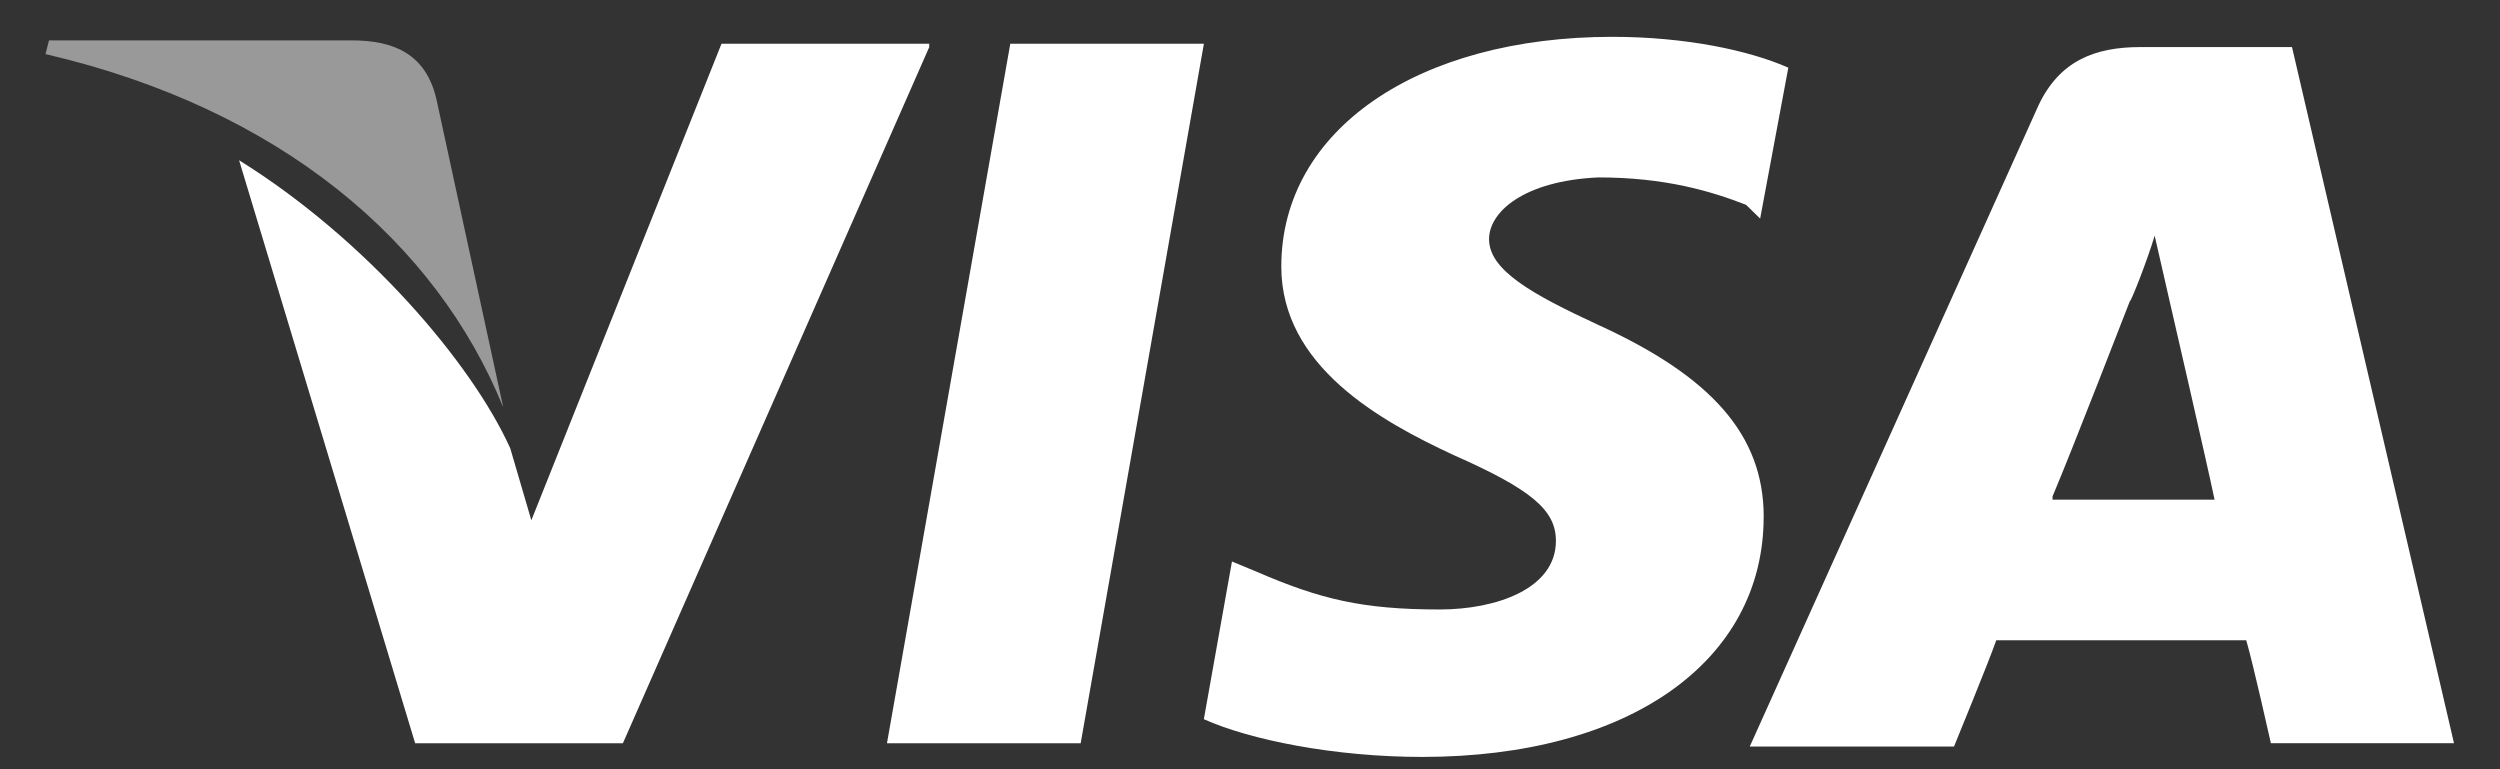
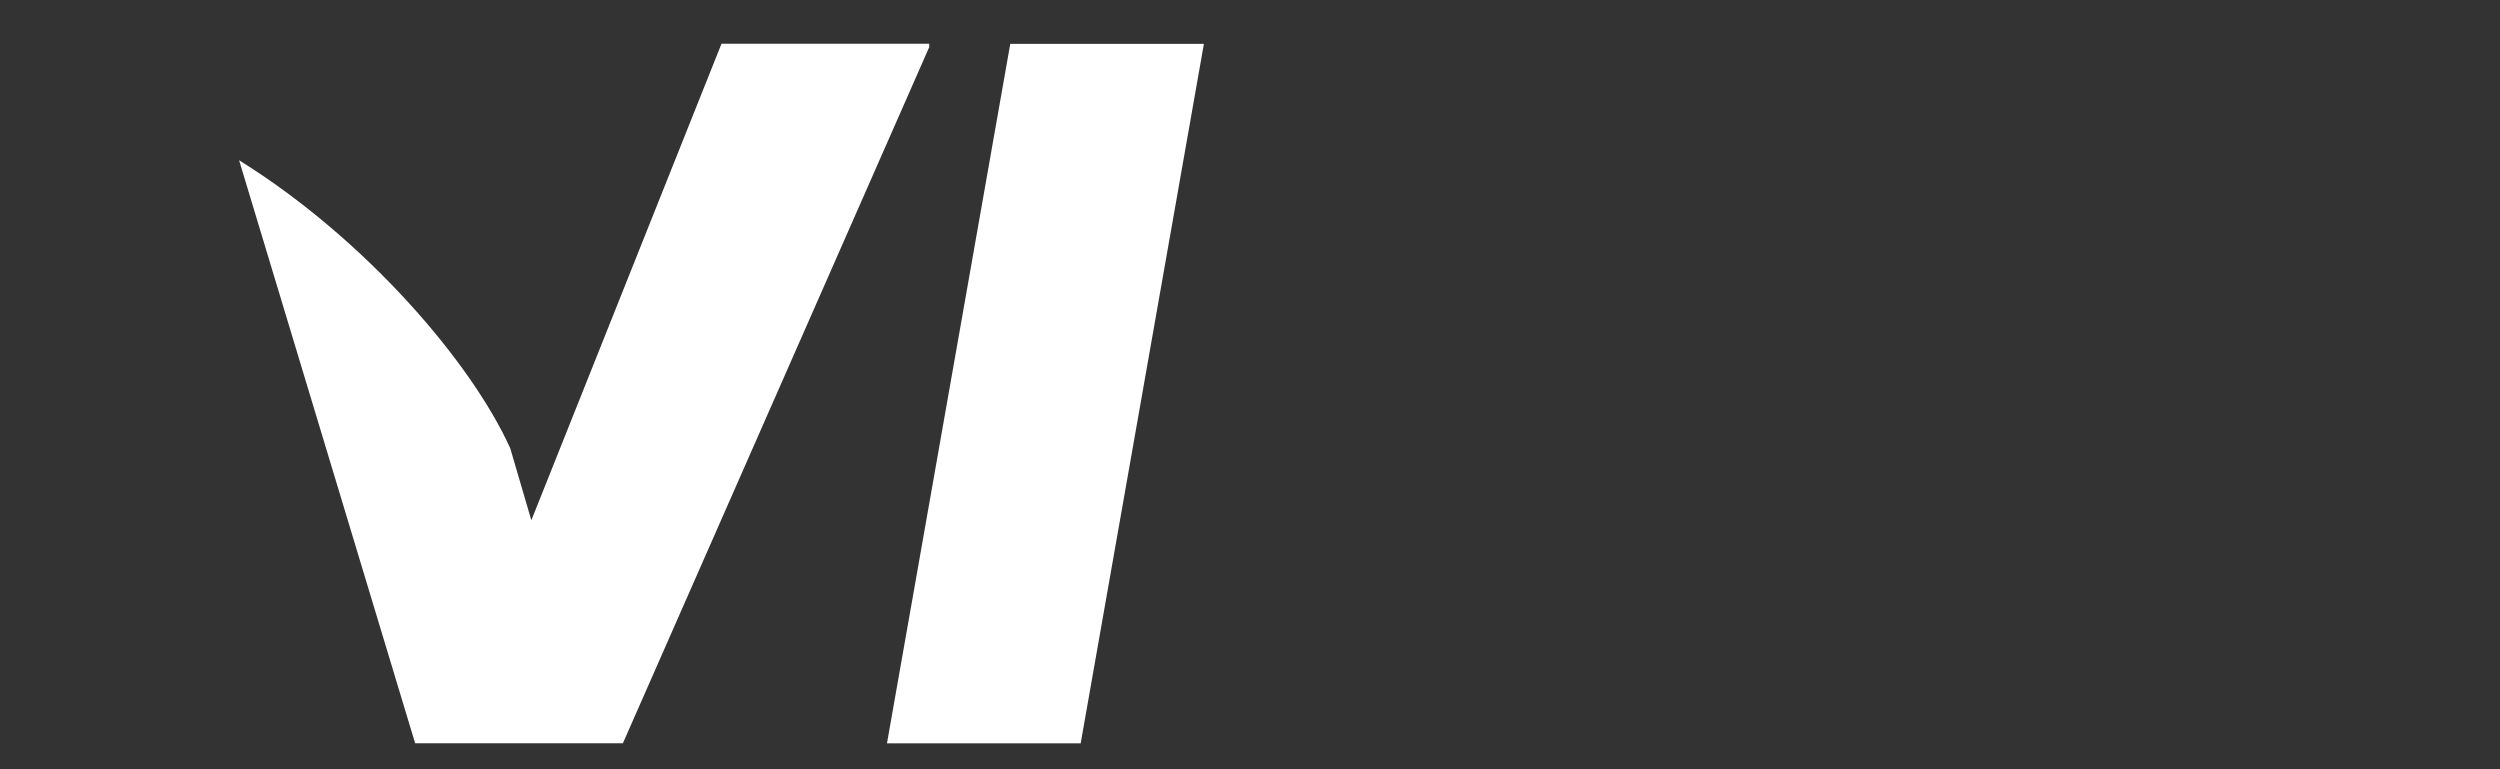
<svg xmlns="http://www.w3.org/2000/svg" width="52" height="16" fill="none">
  <rect width="100%" height="100%" fill="#333333" stroke="none" />
-   <path d="M47.674.979h-3.15c-.952 0-1.684.285-2.123 1.212l-6.006 13.337h4.248s.732-1.783.879-2.21h5.2c.146.499.512 2.14.512 2.14h3.809L47.673.977zm-4.98 9.343c.366-.856 1.61-4.066 1.61-4.066 0 .072.367-.855.513-1.355l.293 1.284s.806 3.495.953 4.208h-3.37v-.071zm-6.01.428c0 2.996-2.783 4.994-7.104 4.994-1.83 0-3.589-.357-4.54-.785l.585-3.28.513.213c1.318.57 2.197.785 3.808.785 1.172 0 2.417-.428 2.417-1.427 0-.642-.512-1.07-2.124-1.783-1.538-.713-3.588-1.854-3.588-3.923 0-2.853 2.856-4.778 6.884-4.778 1.538 0 2.857.285 3.662.642l-.586 3.138-.293-.286c-.732-.285-1.684-.57-3.076-.57-1.538.071-2.27.713-2.27 1.284 0 .642.879 1.14 2.27 1.783 2.344 1.07 3.443 2.282 3.443 3.994z" fill="#fff" />
-   <path opacity=".5" d="M.946 1.125L1.019.84h6.298c.88 0 1.538.285 1.758 1.213l1.392 6.419C9.075 5.048 5.853 2.267.946 1.125z" fill="#fff" />
-   <path d="M19.328.98l-6.372 14.48H8.635L4.973 3.333c2.637 1.64 4.834 4.208 5.64 5.991l.439 1.498L15.007.91h4.321v.072zm1.685-.07h4.028l-2.563 14.55h-4.029L21.014.91z" fill="#fff" />
+   <path d="M19.328.98l-6.372 14.48H8.635L4.973 3.333c2.637 1.64 4.834 4.208 5.64 5.991l.439 1.498L15.007.91h4.321v.072m1.685-.07h4.028l-2.563 14.55h-4.029L21.014.91z" fill="#fff" />
</svg>